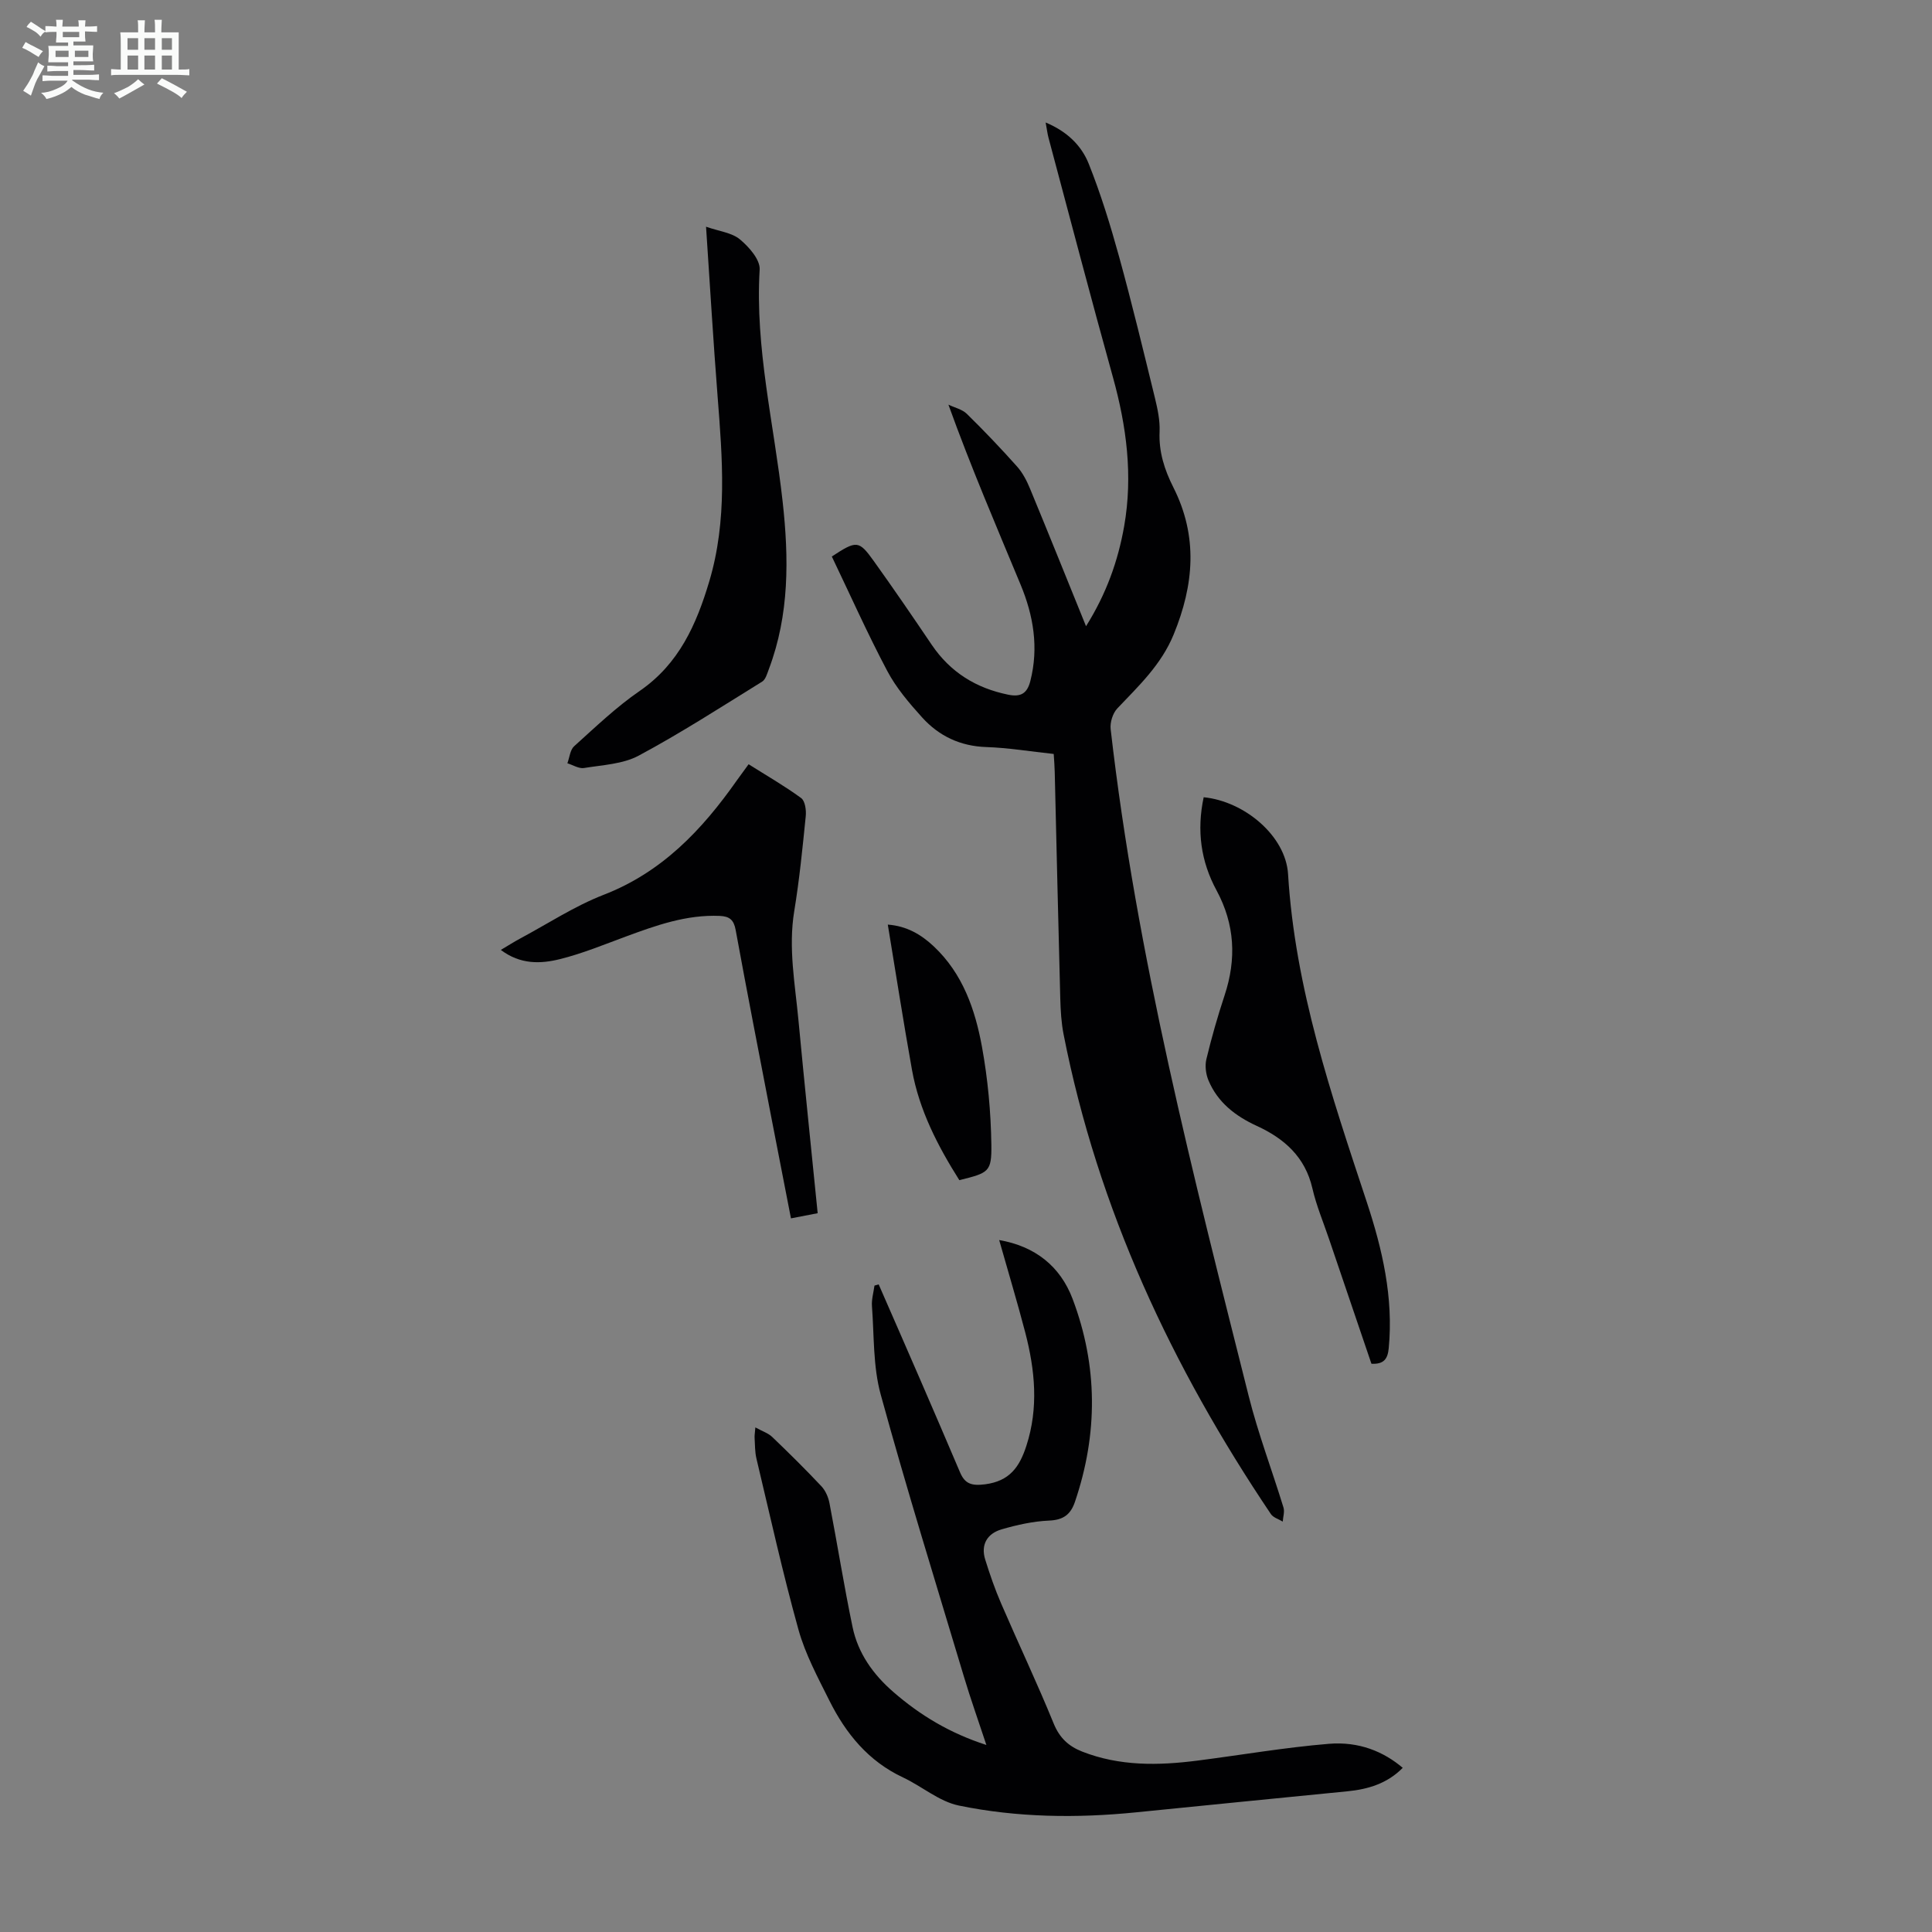
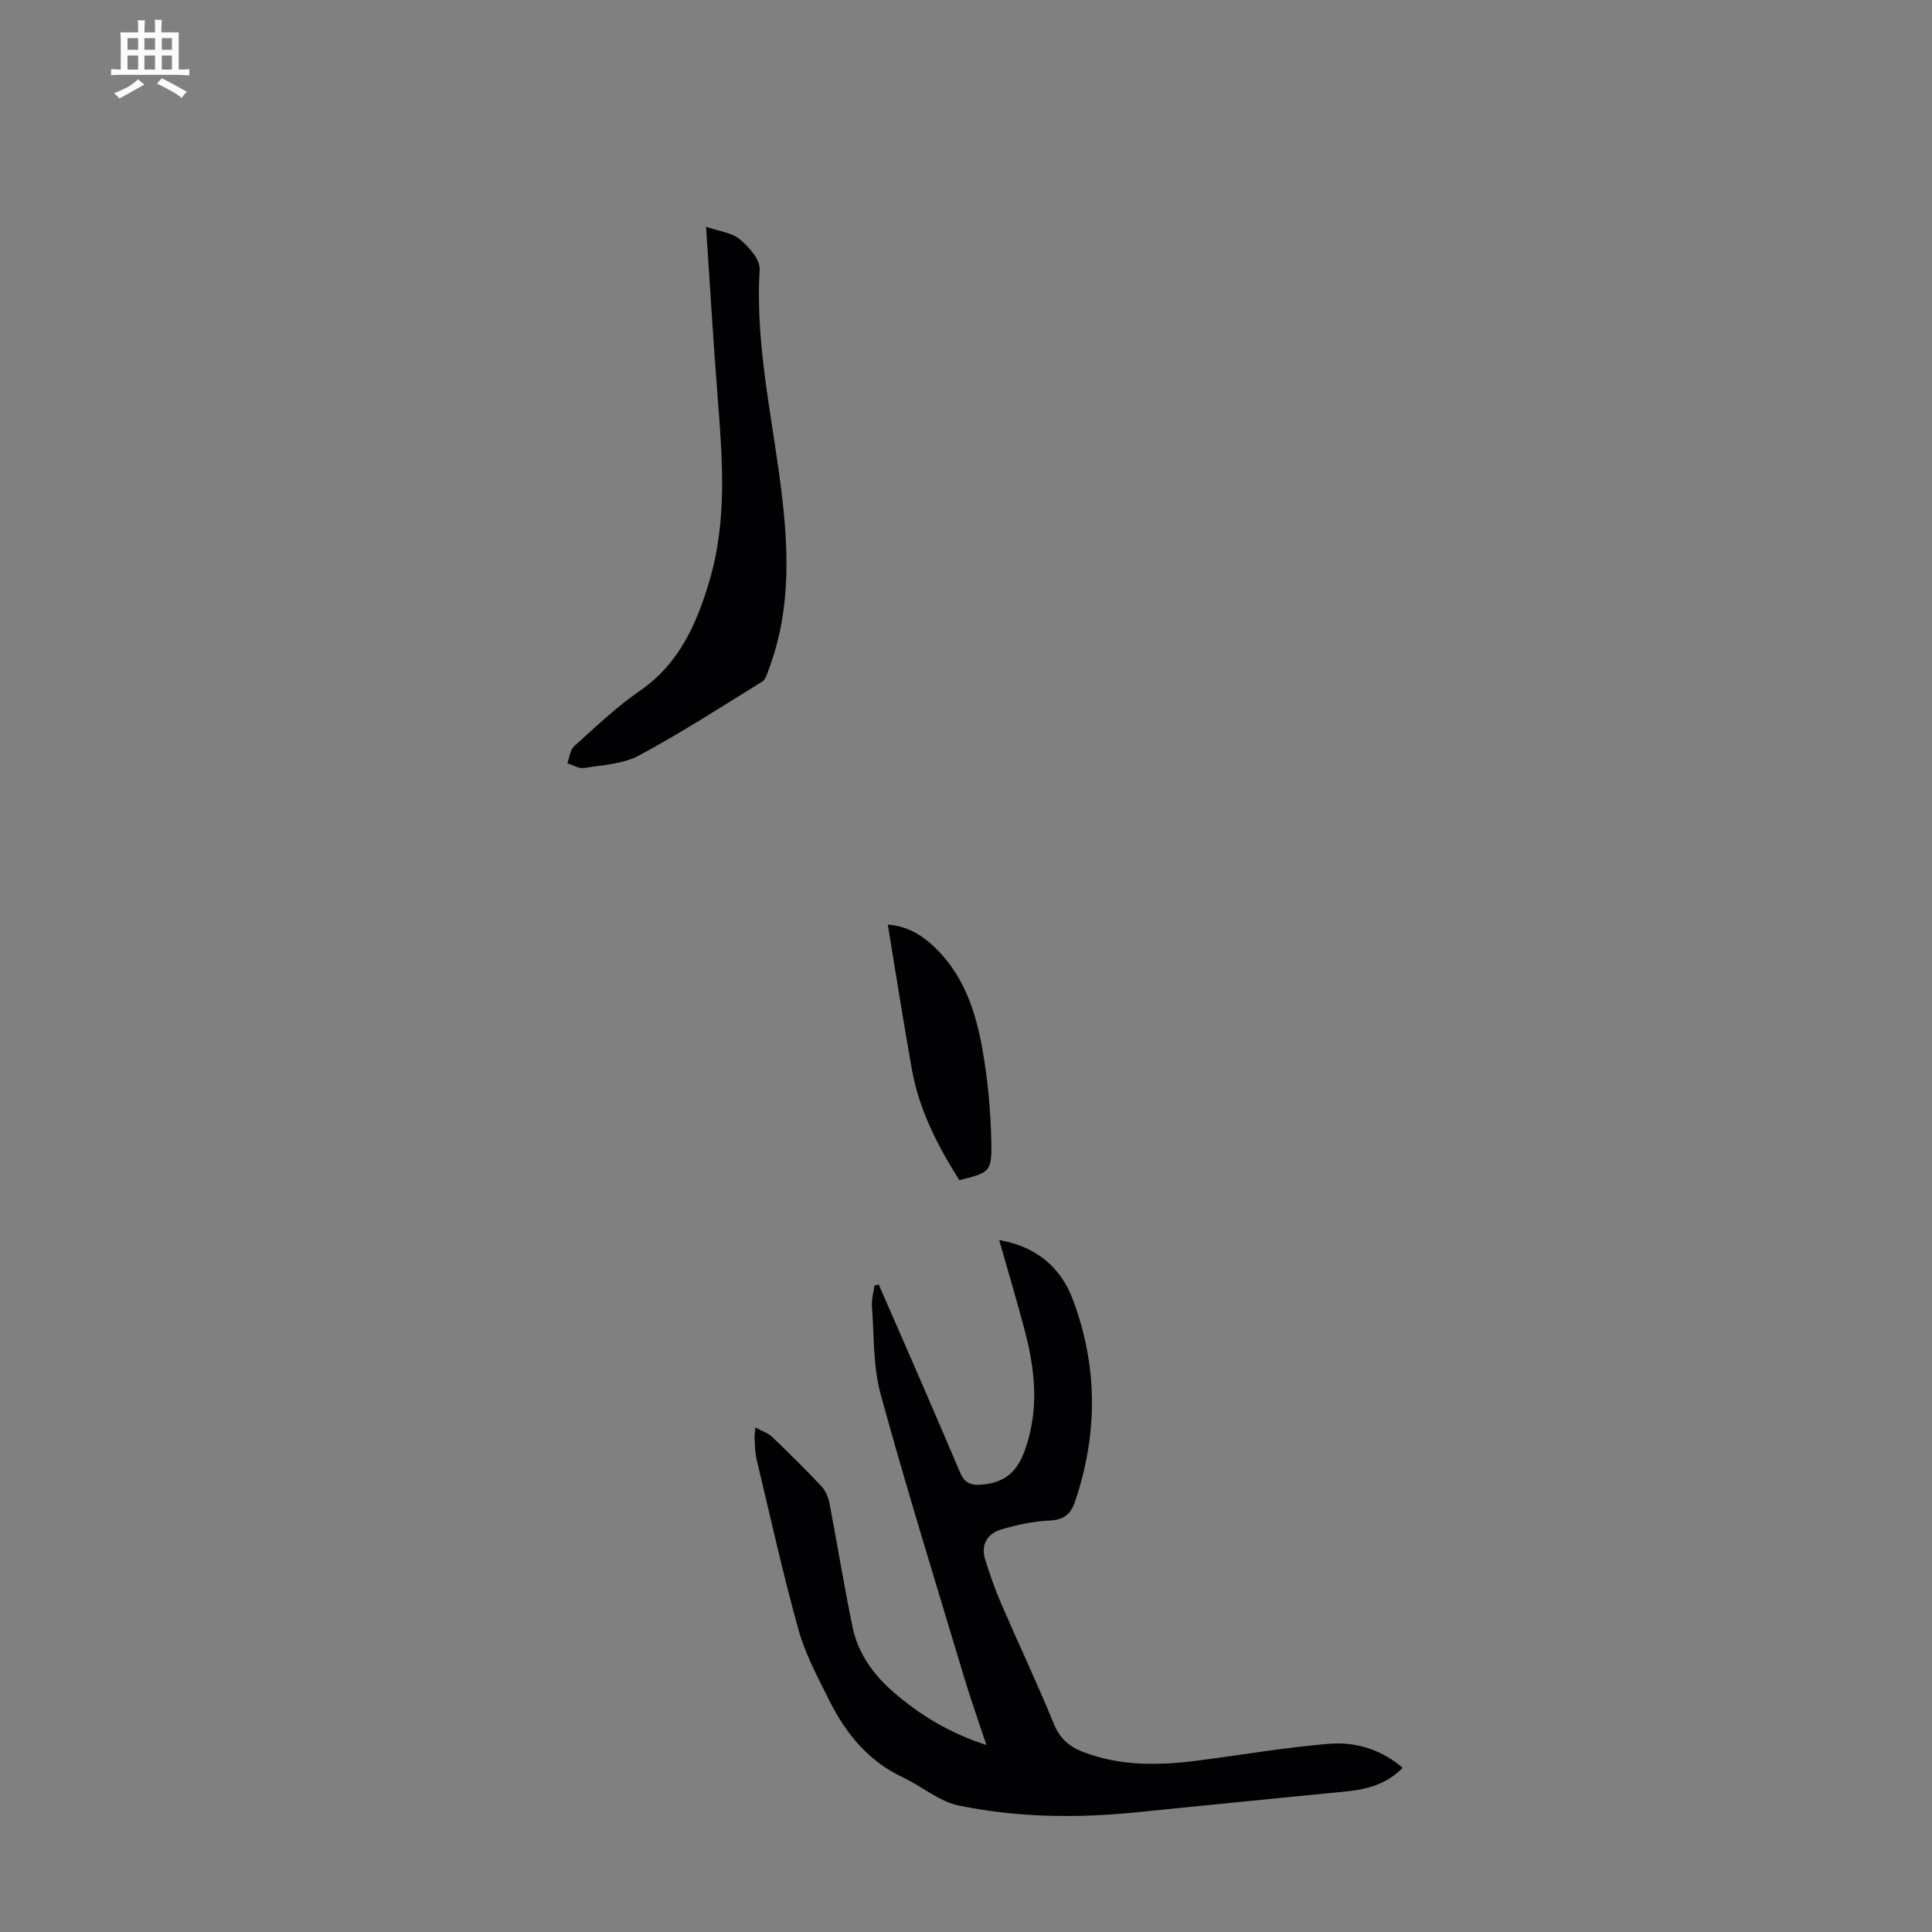
<svg xmlns="http://www.w3.org/2000/svg" enable-background="new 0 0 400 400" viewBox="0 0 400 400">
  <rect x="0" y="0" width="400" height="400" fill="#808080" stroke="none" />
-   <path d="m6.8 9.5c.6.3 1.3.7 2.1 1.1-.4.4-.7.8-.9 1.2-.7-.4-1.3-.8-1.8-1.1s-1.1-.6-1.6-.8c.2-.4.5-.8.7-1.2.4.2.8.5 1.5.8zm.9 6.9c-.3.6-.5 1.1-.7 1.7s-.4 1.1-.6 1.7c-.6-.4-1.1-.7-1.6-1 .7-1 1.2-1.8 1.5-2.4.3-.5.6-1.1.8-1.7.3-.6.5-1.2.8-1.8.3.3.8.6 1.3.8-.7 1.3-1.2 2.2-1.5 2.7zm.1-11c.4.3 1 .7 1.7 1.1-.5.2-.8.6-1.1 1.1-.5-.6-1-1-1.4-1.2s-.9-.6-1.5-.8c.2-.4.5-.7.9-1.1.5.3.9.6 1.4.9zm10.5 13.1c1 .4 2 .6 3.1.7-.4.4-.7.8-.8 1.3-.9-.2-1.9-.6-3-.9-1-.4-2-.9-2.8-1.6-.5.4-1.1.9-1.9 1.3s-1.9.9-3.3 1.2c-.1-.3-.5-.8-1.1-1.3 1 0 2.1-.3 3.2-.8 1.2-.5 1.9-1 2.3-1.7h-3.2c-.4 0-1 0-2 .1v-1.2c1 0 1.7.1 2 .1h3.3v-1h-2.3c-.2 0-.9 0-2 .1v-1.2c1.2 0 1.9.1 2 .1h2.3v-.8h-4.1c0-.7.1-1.2.1-1.6 0-.5 0-1.1-.1-1.8h4.1v-.7h-2.5c0-.6.1-1.1.1-1.6v-.6h-.5c-.4 0-1 0-1.8.1v-1.3c1.2 0 1.9.1 2.1.1h.2c0-.3 0-.8-.1-1.4h1.4c0 .6-.1 1-.1 1.4h3.4c0-.4 0-.8-.1-1.3h1.5c0 .4-.1.9-.1 1.3.7 0 1.5 0 2.5-.1v1.2c-1 0-1.8-.1-2.5-.1v.6c0 .3 0 .8.1 1.5h-2.5v.8h4.1c0 .7-.1 1.3-.1 1.8s0 1 .1 1.5h-4.1v.8h1.4c.8 0 1.8 0 2.9-.1v1.2c-1 0-1.9-.1-2.8-.1h-1.5v1h3.2c.3 0 1 0 2.1-.1v1.2c-1.1 0-1.8-.1-2.1-.1h-3.4l-.1.1c1.4 1 2.4 1.5 3.4 1.9zm-4.1-6.7v-1.3h-2.7v1.3zm2.2-4.1v-1.1h-3.4v1.1zm1.9 4.1v-1.3h-2.8v1.3z" fill="#fafbfa" />
  <path d="m37 6.7v2.3 5.4c1 0 1.8 0 2.2-.1v1.3c-.6 0-1.5-.1-2.5-.1h-11.9c-.7 0-1.3 0-1.8.1v-1.3c.5 0 1.1.1 2 .1v-5.2c0-1 0-1.8-.1-2.5h3.7c0-1.3 0-2.1-.1-2.5h1.5c0 .4-.1 1.3-.1 2.5h2.2c0-1.2 0-2.1-.1-2.6h1.5c0 .4-.1 1.3-.1 2.6zm-12.3 13.7c-.3-.4-.7-.8-1.1-1.1 1.1-.4 2.1-.9 2.9-1.3.8-.5 1.5-1 2.1-1.6.4.4.9.8 1.3 1.1-2.5 1.4-4.2 2.4-5.2 2.9zm3.9-10.1v-2.4h-2.2v2.4zm0 4.1v-2.9h-2.2v2.9zm3.5-4.1v-2.4h-2.2v2.4zm0 4.1v-2.9h-2.2v2.9zm.4 2.9 1-1.1c.6.3 1.4.7 2.5 1.3s2 1.1 2.7 1.5c-.4.4-.8.8-1.1 1.3-.8-.8-2.5-1.7-5.1-3zm3.1-7v-2.4h-2.1v2.4zm0 4.1v-2.9h-2.1v2.9z" fill="#fafbfa" />
  <g fill="#010103">
-     <path d="m218.16 156.1c-4.87-.52-9.4-1.28-13.95-1.43-5.4-.18-9.81-2.28-13.3-6.14-2.68-2.97-5.36-6.11-7.21-9.61-4.12-7.78-7.71-15.84-11.48-23.7 5.12-3.36 5.59-3.38 8.66.9 4.1 5.72 8.08 11.54 12.02 17.37 3.85 5.69 9.17 8.98 15.85 10.34 2.57.52 3.91-.23 4.57-2.83 1.77-6.94.64-13.57-2.03-19.99-5.05-12.16-10.25-24.25-14.93-37.23 1.29.62 2.85.96 3.81 1.9 3.59 3.52 7.07 7.17 10.42 10.93 1.15 1.29 2 2.95 2.67 4.57 3.84 9.28 7.58 18.59 11.59 28.47 4.21-6.71 6.63-13.51 7.9-20.73 1.83-10.46.49-20.67-2.33-30.82-4.58-16.47-8.9-33-13.32-49.51-.23-.84-.33-1.72-.61-3.23 4.45 1.85 7.41 4.78 8.91 8.52 2.51 6.28 4.51 12.79 6.31 19.31 2.67 9.69 5.02 19.46 7.41 29.22.55 2.27 1.06 4.65.96 6.96-.19 4.2 1.03 7.93 2.86 11.55 5.12 10.15 4.27 20.15.06 30.43-2.58 6.29-7.22 10.63-11.67 15.32-.95 1-1.54 2.91-1.38 4.3 5.36 46.89 17.12 92.48 28.59 138.11 1.96 7.79 4.83 15.34 7.19 23.03.27.88-.09 1.94-.15 2.92-.83-.51-1.96-.82-2.46-1.56-20.48-30.44-35.81-63.13-42.92-99.34-.47-2.4-.61-4.88-.68-7.33-.42-15.66-.77-31.32-1.15-46.98-.02-1.11-.12-2.22-.21-3.72z" />
    <path d="m290.42 366.01c-3.17 3.23-7.14 4.44-11.46 4.86-14.57 1.44-29.13 2.88-43.7 4.35-12.32 1.24-24.64 1.09-36.74-1.4-4.08-.84-7.64-3.98-11.56-5.82-7.16-3.35-11.83-9.07-15.24-15.9-2.39-4.79-4.99-9.61-6.41-14.71-3.26-11.71-5.88-23.59-8.7-35.42-.33-1.4-.29-2.89-.38-4.34-.03-.42.06-.86.16-2.1 1.44.8 2.66 1.18 3.48 1.97 3.48 3.33 6.9 6.71 10.2 10.22.84.9 1.42 2.24 1.66 3.47 1.65 8.56 3.01 17.17 4.79 25.7 1.13 5.41 4.25 9.78 8.42 13.4 5.52 4.8 11.64 8.52 19.28 10.99-1.67-5.06-3.27-9.53-4.63-14.08-5.84-19.47-11.87-38.88-17.25-58.48-1.6-5.82-1.35-12.17-1.81-18.28-.11-1.4.33-2.84.52-4.27.29-.08.58-.16.87-.25 2.88 6.6 5.78 13.2 8.64 19.81 2.75 6.35 5.49 12.71 8.2 19.09 1.02 2.41 2.41 2.84 5.19 2.49 5.09-.66 7.13-3.6 8.54-7.94 2.57-7.89 1.8-15.7-.22-23.48-1.65-6.33-3.55-12.6-5.4-19.15 7.41 1.28 12.63 5.4 15.2 12.18 5.24 13.87 5.27 27.94.49 42.01-.9 2.64-2.4 3.76-5.33 3.89-3.3.14-6.64.88-9.84 1.81-2.96.86-4.39 3.13-3.41 6.27.96 3.08 2.02 6.15 3.3 9.1 3.58 8.3 7.46 16.47 10.87 24.83 1.22 2.99 3.09 4.71 5.91 5.82 7.76 3.04 15.76 2.9 23.82 1.87 9.08-1.16 18.12-2.73 27.23-3.48 6.27-.52 11.37 1.62 15.31 4.97z" />
-     <path d="m249.21 165.06c8.46.84 16.99 8.02 17.47 15.92 1.44 23.63 8.96 45.7 16.29 67.87 3.23 9.78 5.56 19.8 4.55 30.29-.21 2.15-.95 3.35-3.58 3.21-2.9-8.52-5.84-17.16-8.77-25.81-1.18-3.49-2.63-6.92-3.45-10.49-1.5-6.53-5.83-10.34-11.55-12.96-4.41-2.03-8.07-4.86-9.98-9.43-.54-1.31-.75-3.02-.42-4.38 1.07-4.45 2.33-8.86 3.77-13.21 2.48-7.5 2.13-14.68-1.66-21.71-3.26-6-4.14-12.41-2.67-19.3z" />
    <path d="m146.18 46.94c2.71.95 5.32 1.22 7 2.61 1.88 1.56 4.22 4.21 4.1 6.26-.98 16.28 2.98 32.01 4.75 47.98 1.31 11.78 1.42 23.45-2.85 34.76-.35.91-.66 2.12-1.38 2.57-8.45 5.23-16.81 10.63-25.55 15.32-3.3 1.77-7.51 1.94-11.34 2.57-1.06.17-2.29-.63-3.44-.98.45-1.2.56-2.78 1.41-3.54 4.41-3.97 8.73-8.12 13.59-11.46 8.12-5.6 11.72-13.75 14.38-22.67 3.77-12.64 2.72-25.45 1.72-38.3-.9-11.5-1.58-23-2.39-35.12z" />
-     <path d="m169.29 251.18c-1.96.38-3.56.69-5.53 1.07-1.4-7.21-2.77-14.19-4.12-21.18-2.47-12.84-4.98-25.67-7.33-38.53-.38-2.1-1.28-2.82-3.27-2.91-6.89-.3-13.18 1.95-19.49 4.28-4.5 1.66-8.97 3.51-13.6 4.66-3.99 1-8.2 1.16-12.26-1.9 1.52-.9 2.77-1.7 4.08-2.4 5.71-3.06 11.21-6.68 17.21-9.01 12.09-4.68 20.37-13.44 27.55-23.65.76-1.07 1.55-2.12 2.46-3.38 3.81 2.4 7.48 4.51 10.88 7 .82.6 1.08 2.52.95 3.76-.66 6.56-1.31 13.14-2.38 19.64-1.26 7.66.18 15.15.88 22.69 1.24 13.16 2.61 26.28 3.97 39.86z" />
    <path d="m198.62 244.34c-4.47-7.08-8.31-14.5-9.81-22.87-1.77-9.88-3.31-19.8-5-30.04 3.92.29 6.9 2.05 9.52 4.51 6 5.64 8.57 13.08 9.98 20.81 1.21 6.65 1.84 13.47 1.94 20.23.08 5.69-.55 5.84-6.63 7.36z" />
  </g>
</svg>